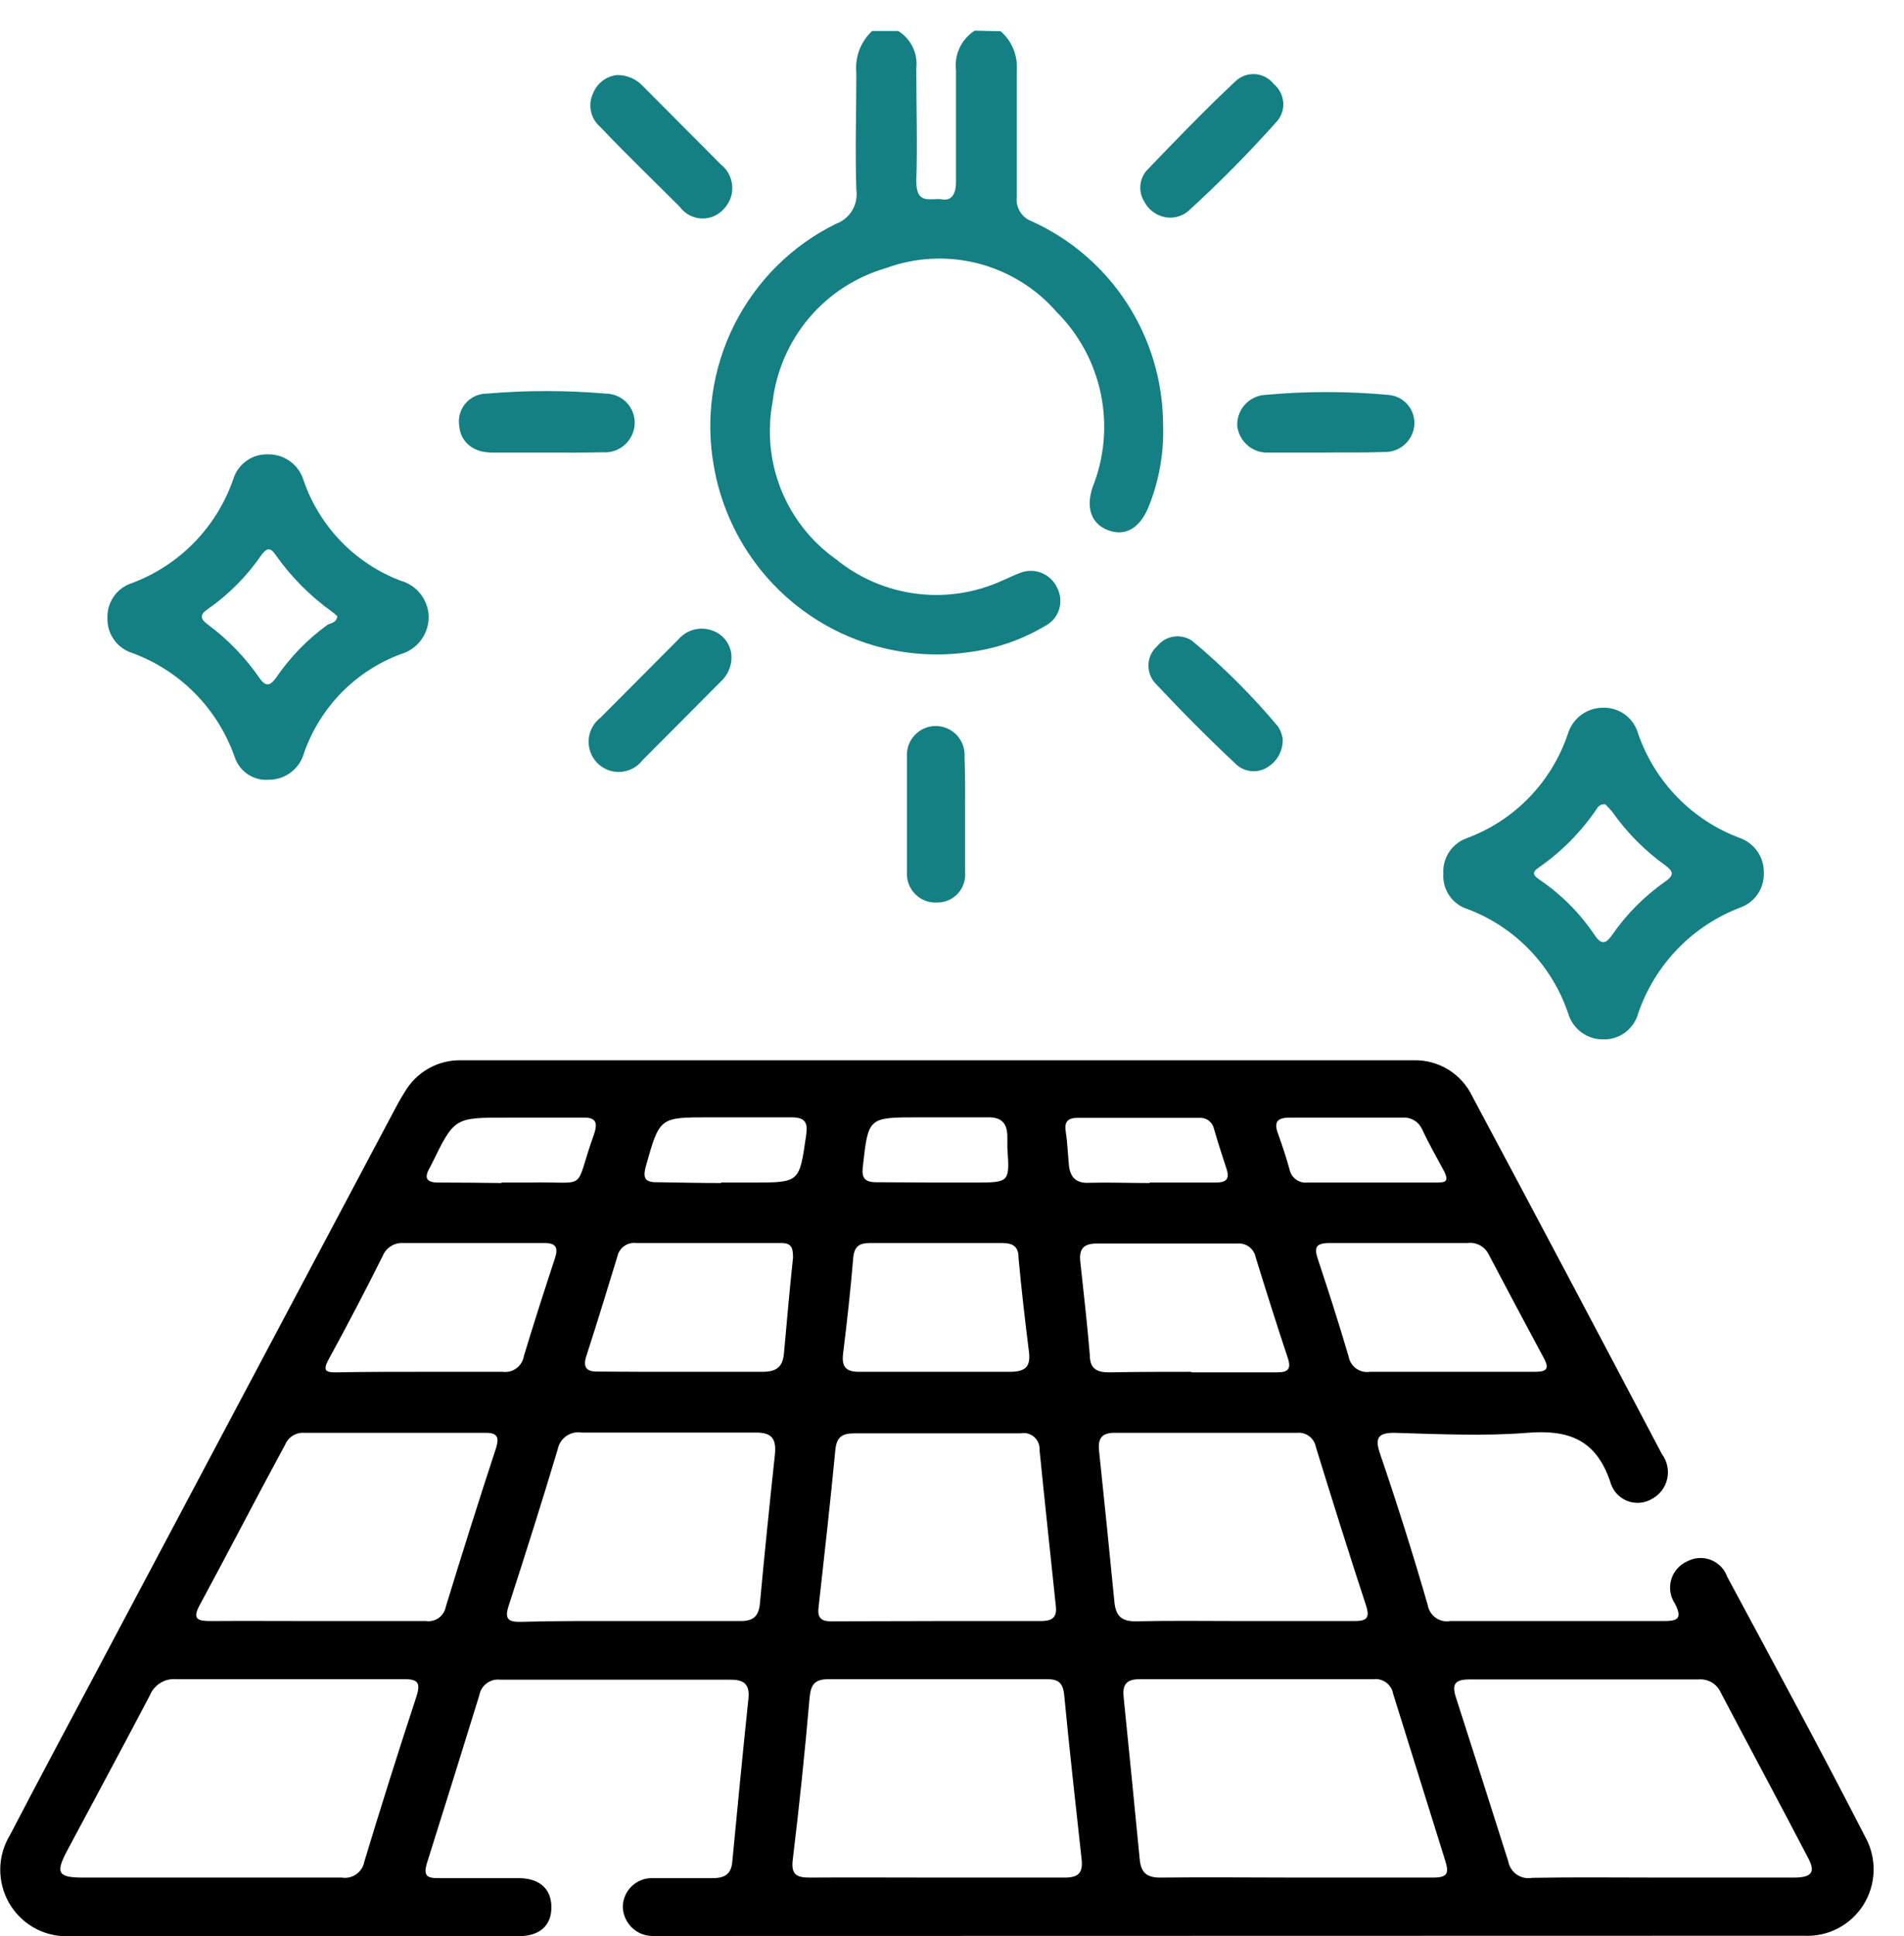
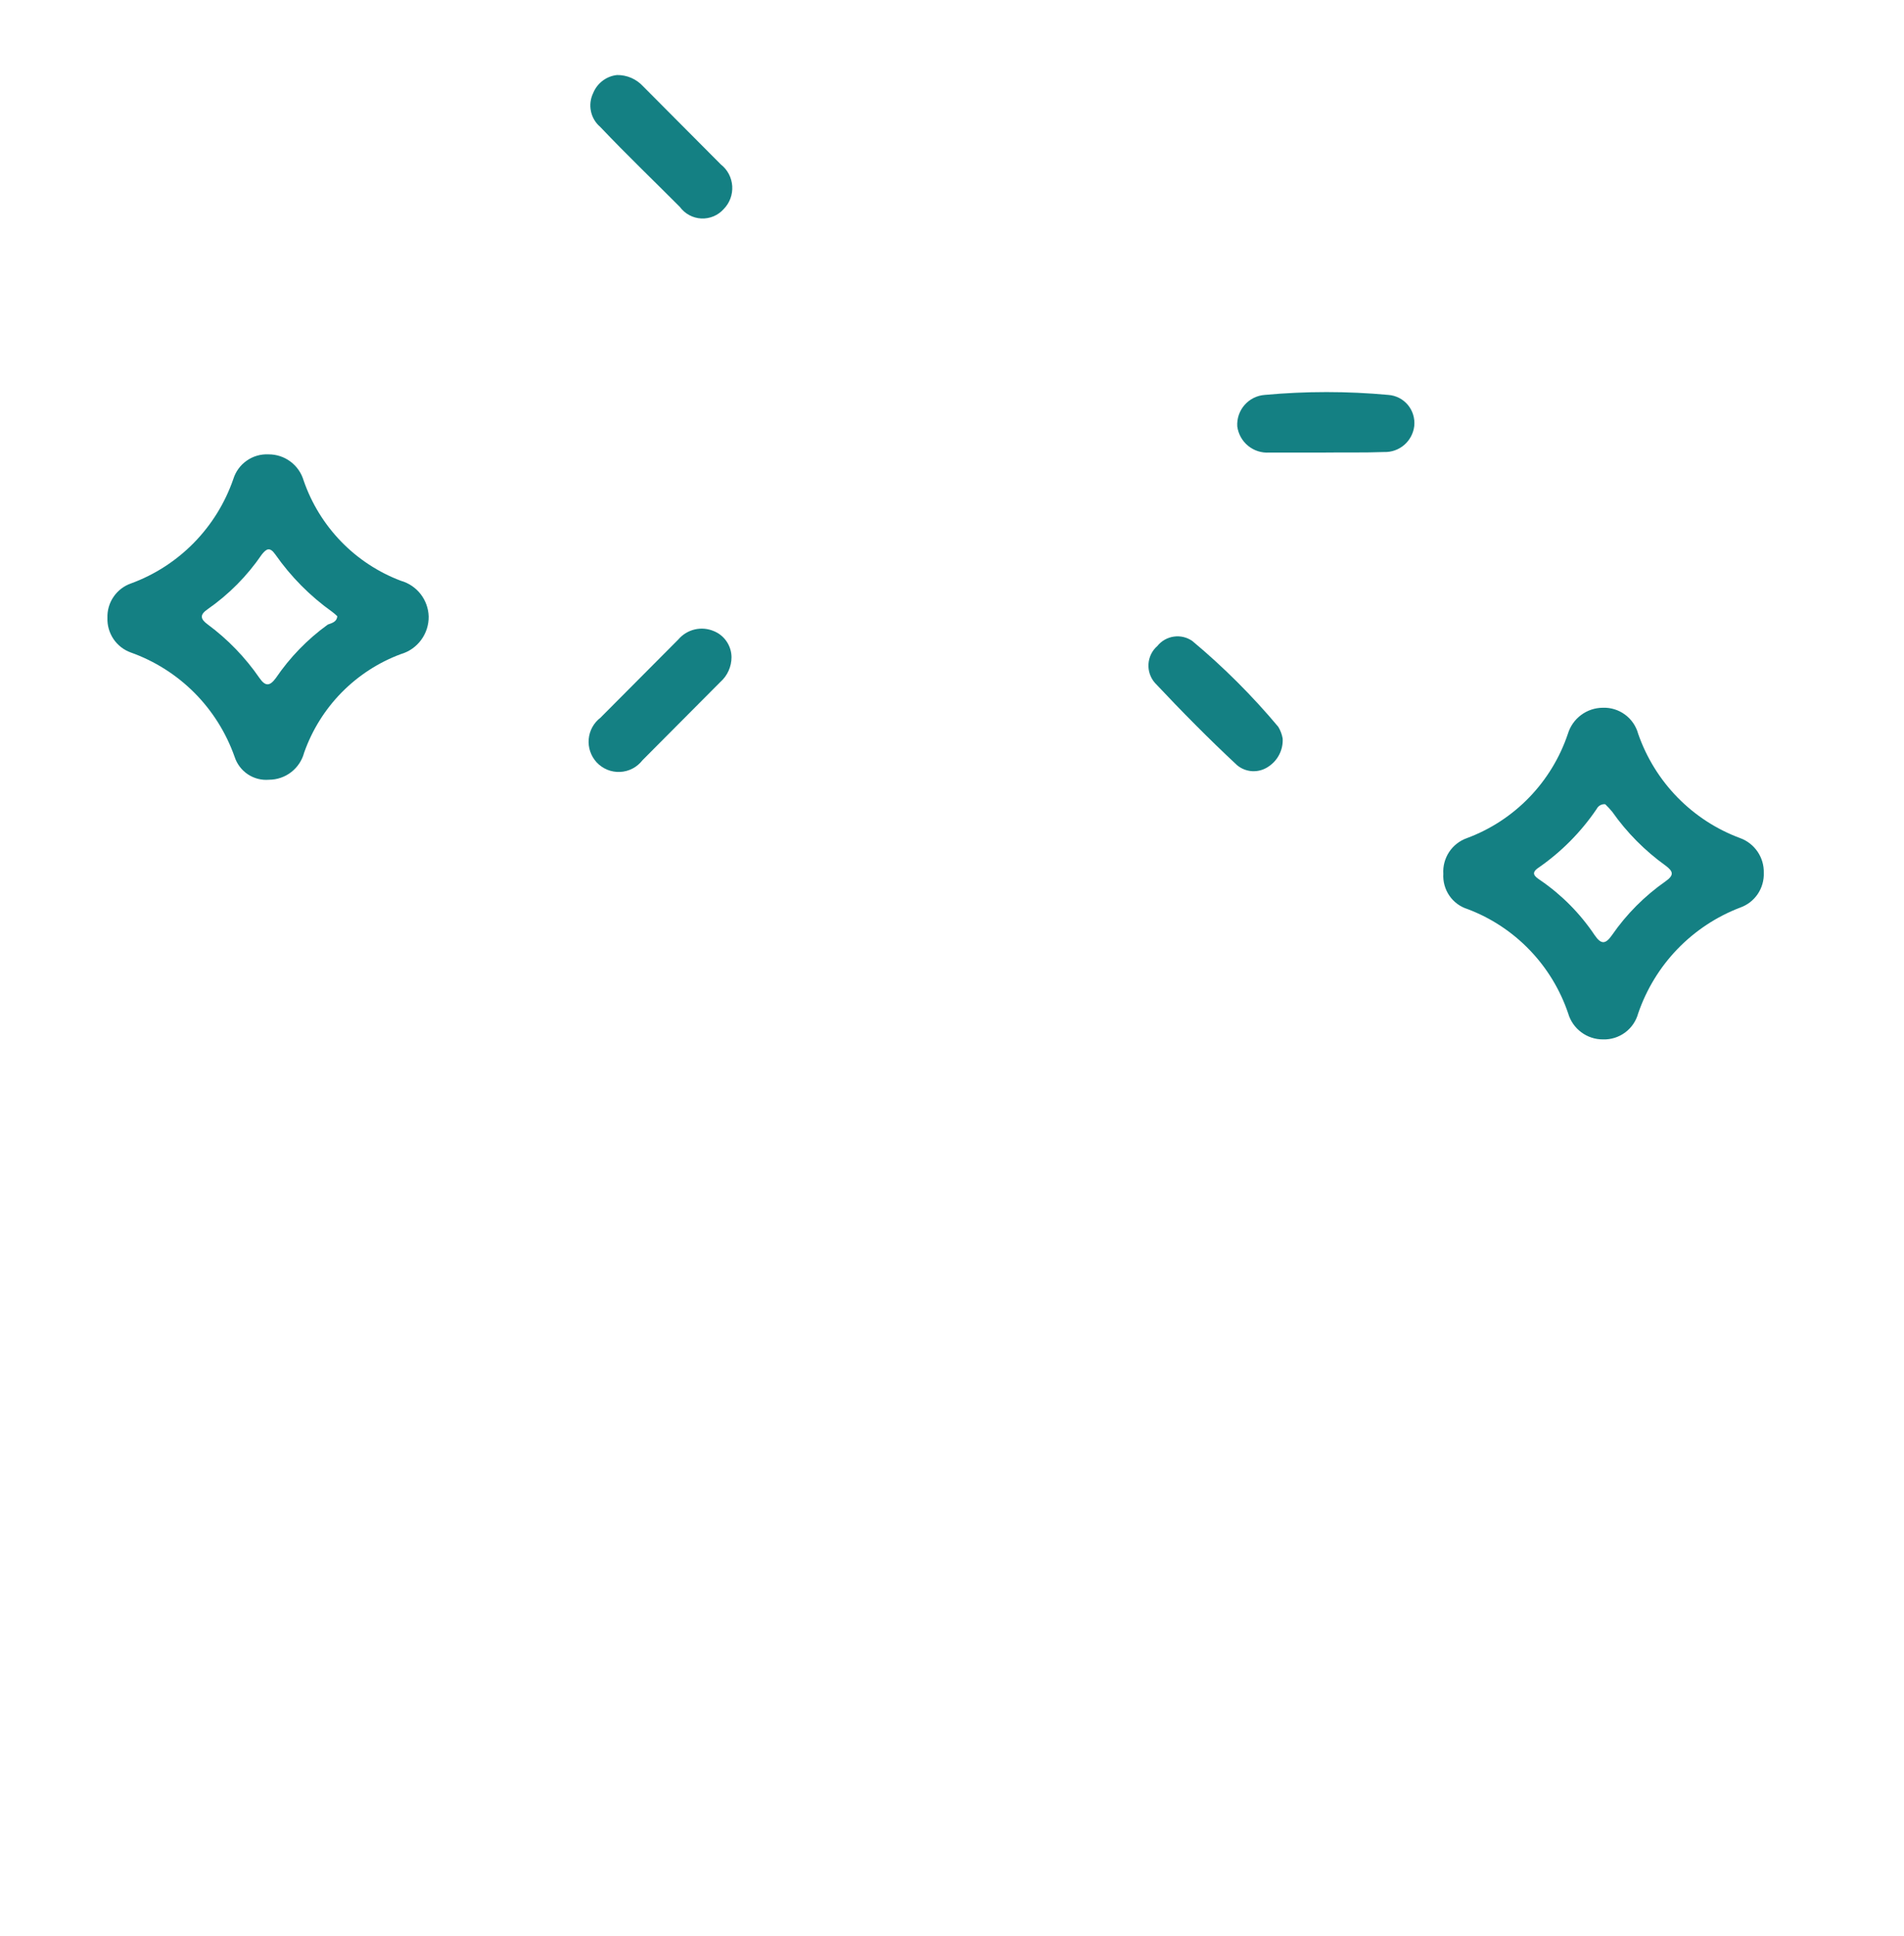
<svg xmlns="http://www.w3.org/2000/svg" width="61" height="62" viewBox="0 0 61 62" fill="none">
-   <path d="M32.058 1C32.237 1.155 32.378 1.352 32.468 1.572C32.557 1.793 32.593 2.032 32.573 2.269C32.573 3.613 32.573 4.966 32.573 6.31C32.556 6.475 32.594 6.641 32.681 6.782C32.768 6.923 32.9 7.03 33.055 7.087C34.299 7.649 35.356 8.557 36.102 9.704C36.847 10.85 37.25 12.188 37.262 13.557C37.298 14.474 37.14 15.388 36.796 16.238C36.522 16.905 36.065 17.181 35.524 16.989C34.984 16.797 34.776 16.296 35.001 15.611C35.381 14.665 35.475 13.627 35.271 12.628C35.067 11.629 34.574 10.712 33.853 9.992C33.189 9.229 32.309 8.687 31.331 8.436C30.353 8.186 29.322 8.239 28.375 8.59C27.416 8.868 26.56 9.424 25.915 10.189C25.27 10.954 24.865 11.894 24.75 12.889C24.574 13.831 24.671 14.803 25.029 15.691C25.388 16.579 25.992 17.346 26.77 17.899C27.511 18.506 28.406 18.892 29.354 19.013C30.302 19.134 31.264 18.985 32.132 18.584C32.315 18.509 32.49 18.417 32.673 18.35C32.895 18.259 33.144 18.258 33.367 18.347C33.59 18.435 33.77 18.607 33.87 18.826C33.925 18.932 33.959 19.049 33.969 19.169C33.979 19.289 33.965 19.41 33.928 19.524C33.891 19.638 33.831 19.744 33.753 19.835C33.674 19.926 33.578 20 33.471 20.053C32.72 20.499 31.885 20.783 31.018 20.888C29.157 21.15 27.267 20.676 25.747 19.565C24.227 18.455 23.195 16.795 22.871 14.935C22.592 13.39 22.823 11.796 23.528 10.395C24.233 8.993 25.374 7.861 26.778 7.17C26.997 7.092 27.181 6.94 27.301 6.741C27.42 6.542 27.468 6.307 27.435 6.076C27.394 4.832 27.435 3.572 27.435 2.328C27.411 2.081 27.444 1.832 27.532 1.6C27.62 1.368 27.761 1.16 27.942 0.992H28.774C28.975 1.114 29.136 1.291 29.239 1.503C29.343 1.714 29.383 1.952 29.356 2.186C29.356 3.396 29.397 4.607 29.356 5.809C29.356 6.586 29.829 6.327 30.187 6.385C30.544 6.444 30.628 6.118 30.628 5.826C30.628 4.632 30.628 3.446 30.628 2.261C30.597 2.013 30.636 1.761 30.742 1.535C30.848 1.309 31.016 1.117 31.226 0.983L32.058 1Z" fill="#148083" />
-   <path d="M21.483 62C21.283 62 21.092 62 20.892 62C20.643 61.996 20.405 61.894 20.23 61.716C20.054 61.538 19.955 61.299 19.953 61.048C19.961 60.806 20.063 60.577 20.237 60.408C20.411 60.24 20.643 60.146 20.884 60.147C21.532 60.147 22.189 60.147 22.838 60.147C23.237 60.147 23.428 60.005 23.461 59.62C23.628 57.884 23.794 56.147 23.977 54.411C24.026 53.943 23.844 53.784 23.378 53.793C20.934 53.793 18.484 53.793 16.029 53.793C15.874 53.773 15.717 53.815 15.592 53.908C15.467 54.001 15.382 54.139 15.355 54.294C14.807 56.072 14.25 57.85 13.693 59.62C13.535 60.105 13.693 60.155 14.117 60.147C14.948 60.147 15.779 60.147 16.611 60.147C17.292 60.147 17.666 60.497 17.666 61.082C17.666 61.666 17.292 62.008 16.602 62.008C11.78 62.008 6.967 62.008 2.145 62.008C1.766 62.011 1.393 61.913 1.065 61.722C0.737 61.531 0.466 61.255 0.28 60.924C0.095 60.592 0.001 60.217 0.008 59.836C0.016 59.456 0.125 59.084 0.324 58.761C1.247 56.982 2.195 55.221 3.134 53.45L12.579 35.658C12.703 35.424 12.82 35.199 12.961 34.982C13.145 34.662 13.411 34.398 13.731 34.217C14.051 34.037 14.414 33.946 14.782 33.955H45.301C45.691 33.947 46.075 34.053 46.407 34.258C46.739 34.464 47.004 34.762 47.172 35.115C49.206 38.923 51.229 42.738 53.241 46.562C53.325 46.673 53.384 46.801 53.414 46.938C53.444 47.074 53.444 47.215 53.415 47.351C53.386 47.487 53.328 47.616 53.245 47.728C53.161 47.839 53.055 47.932 52.933 47.998C52.812 48.072 52.676 48.116 52.535 48.127C52.394 48.138 52.253 48.116 52.122 48.063C51.991 48.009 51.875 47.926 51.782 47.819C51.689 47.712 51.622 47.585 51.587 47.447C51.129 46.103 50.256 45.777 48.926 45.886C47.596 45.995 46.083 45.928 44.661 45.886C44.154 45.886 44.046 46.053 44.204 46.529C44.758 48.149 45.271 49.774 45.742 51.405C45.756 51.486 45.786 51.564 45.83 51.633C45.874 51.703 45.931 51.763 45.998 51.81C46.066 51.858 46.141 51.891 46.221 51.909C46.302 51.927 46.384 51.928 46.465 51.914C48.735 51.914 51.013 51.914 53.282 51.914C53.731 51.914 53.914 51.856 53.665 51.363C53.589 51.251 53.538 51.124 53.517 50.99C53.495 50.857 53.504 50.72 53.541 50.59C53.578 50.46 53.644 50.34 53.733 50.238C53.822 50.137 53.932 50.056 54.056 50.002C54.17 49.94 54.297 49.904 54.427 49.896C54.556 49.888 54.687 49.908 54.808 49.954C54.929 50.001 55.039 50.074 55.131 50.167C55.222 50.26 55.292 50.372 55.336 50.495C56.824 53.267 58.329 56.039 59.767 58.844C59.949 59.177 60.038 59.553 60.026 59.932C60.014 60.312 59.902 60.681 59.7 61.003C59.498 61.324 59.215 61.585 58.878 61.759C58.542 61.932 58.166 62.013 57.788 61.992L21.483 62ZM41.527 60.13C42.99 60.13 44.453 60.13 45.908 60.13C46.374 60.13 46.432 59.996 46.299 59.579C45.745 57.809 45.191 56.033 44.636 54.252C44.612 54.106 44.532 53.976 44.415 53.887C44.297 53.799 44.15 53.759 44.004 53.776C41.51 53.776 39.016 53.776 36.522 53.776C36.098 53.776 35.957 53.935 35.998 54.344C36.173 56.08 36.347 57.809 36.514 59.545C36.555 59.988 36.755 60.138 37.204 60.13C38.642 60.113 40.089 60.13 41.527 60.13ZM53.216 60.13H57.473C58.046 60.13 58.171 59.955 57.93 59.504C57.007 57.734 56.059 55.972 55.128 54.202C55.068 54.067 54.968 53.955 54.841 53.88C54.715 53.805 54.568 53.772 54.421 53.784C51.977 53.784 49.525 53.784 47.08 53.784C46.59 53.784 46.507 53.951 46.656 54.394C47.211 56.119 47.765 57.856 48.319 59.604C48.334 59.69 48.366 59.771 48.413 59.845C48.459 59.918 48.52 59.981 48.591 60.031C48.662 60.081 48.742 60.115 48.827 60.134C48.911 60.152 48.999 60.154 49.084 60.138C50.447 60.113 51.803 60.13 53.216 60.13ZM6.751 60.13C8.147 60.13 9.552 60.13 10.949 60.13C11.112 60.157 11.279 60.118 11.414 60.023C11.549 59.928 11.642 59.783 11.672 59.62C12.204 57.859 12.761 56.097 13.335 54.352C13.485 53.893 13.402 53.768 12.919 53.776C10.492 53.776 8.064 53.776 5.637 53.776C5.462 53.762 5.288 53.804 5.139 53.896C4.99 53.987 4.873 54.123 4.805 54.285C3.932 55.955 3.026 57.625 2.137 59.295C1.779 59.98 1.854 60.13 2.66 60.13H6.751ZM30.029 60.13C31.384 60.13 32.748 60.13 34.111 60.13C34.568 60.13 34.701 59.963 34.651 59.529C34.46 57.775 34.261 56.03 34.094 54.277C34.053 53.885 33.903 53.776 33.537 53.776C31.21 53.776 28.882 53.776 26.554 53.776C26.122 53.776 25.98 53.926 25.939 54.352C25.789 56.089 25.609 57.823 25.398 59.554C25.34 60.03 25.515 60.13 25.939 60.13C27.269 60.121 28.632 60.13 29.996 60.13H30.029ZM39.839 51.914C41.02 51.914 42.209 51.914 43.389 51.914C43.763 51.914 43.896 51.831 43.772 51.438C43.223 49.768 42.682 48.04 42.159 46.345C42.134 46.207 42.059 46.084 41.948 45.998C41.838 45.913 41.699 45.873 41.56 45.886C39.609 45.886 37.656 45.886 35.699 45.886C35.308 45.886 35.175 46.061 35.209 46.437C35.38 48.068 35.547 49.702 35.707 51.338C35.757 51.772 35.957 51.931 36.406 51.922C37.52 51.897 38.659 51.914 39.806 51.914H39.839ZM20.177 51.914C21.358 51.914 22.538 51.914 23.727 51.914C24.118 51.914 24.301 51.772 24.343 51.38C24.492 49.782 24.653 48.188 24.825 46.596C24.875 46.103 24.758 45.869 24.201 45.878C22.344 45.878 20.49 45.878 18.639 45.878C18.465 45.848 18.287 45.889 18.142 45.99C17.998 46.092 17.898 46.246 17.866 46.42C17.367 48.09 16.835 49.76 16.295 51.43C16.154 51.856 16.295 51.947 16.686 51.939C17.816 51.906 18.98 51.914 20.144 51.914H20.177ZM10.151 51.914C11.315 51.914 12.479 51.914 13.643 51.914C13.788 51.936 13.936 51.9 14.055 51.815C14.175 51.729 14.256 51.6 14.283 51.455C14.804 49.752 15.341 48.054 15.896 46.362C15.995 46.028 15.937 45.886 15.563 45.886C13.61 45.886 11.664 45.886 9.744 45.886C9.616 45.877 9.489 45.909 9.38 45.977C9.272 46.044 9.186 46.144 9.137 46.262C8.23 47.931 7.324 49.693 6.401 51.397C6.144 51.864 6.343 51.914 6.759 51.914C7.831 51.906 8.979 51.914 10.118 51.914H10.151ZM30.012 51.914H33.338C33.67 51.914 33.87 51.831 33.828 51.447C33.654 49.777 33.471 48.107 33.305 46.437C33.31 46.359 33.297 46.28 33.268 46.208C33.238 46.135 33.192 46.071 33.133 46.019C33.074 45.967 33.004 45.93 32.929 45.91C32.853 45.889 32.774 45.887 32.698 45.903C30.919 45.903 29.139 45.903 27.369 45.903C26.978 45.903 26.803 46.02 26.762 46.437C26.604 48.107 26.413 49.777 26.221 51.513C26.18 51.897 26.421 51.931 26.703 51.922L30.012 51.914ZM38.185 43.949C39.091 43.949 39.997 43.949 40.912 43.949C41.252 43.949 41.377 43.857 41.261 43.498C40.903 42.421 40.562 41.344 40.23 40.267C40.204 40.131 40.127 40.01 40.017 39.928C39.906 39.846 39.768 39.809 39.631 39.824C38.135 39.824 36.63 39.824 35.134 39.824C34.71 39.824 34.568 40 34.61 40.401C34.718 41.402 34.834 42.404 34.917 43.415C34.917 43.857 35.175 43.957 35.574 43.949C36.414 43.932 37.279 43.932 38.151 43.932L38.185 43.949ZM21.873 43.932C22.705 43.932 23.578 43.932 24.417 43.932C24.875 43.932 25.074 43.782 25.116 43.348C25.207 42.321 25.299 41.294 25.407 40.275C25.407 39.941 25.348 39.799 24.999 39.808H20.385C20.248 39.79 20.11 39.825 19.997 39.905C19.884 39.986 19.806 40.106 19.778 40.242C19.454 41.302 19.13 42.362 18.789 43.415C18.664 43.79 18.789 43.932 19.155 43.924C20.061 43.932 20.967 43.932 21.873 43.932ZM13.443 43.932C14.324 43.932 15.214 43.932 16.104 43.932C16.261 43.954 16.421 43.913 16.548 43.817C16.675 43.722 16.761 43.581 16.785 43.423C17.101 42.379 17.434 41.344 17.775 40.309C17.891 39.958 17.825 39.799 17.417 39.808H12.919C12.781 39.799 12.643 39.833 12.526 39.907C12.408 39.98 12.316 40.088 12.263 40.217C11.708 41.33 11.126 42.443 10.517 43.556C10.334 43.899 10.45 43.957 10.774 43.949C11.664 43.932 12.554 43.932 13.443 43.932ZM46.49 43.932C47.371 43.932 48.261 43.932 49.142 43.932C49.516 43.932 49.674 43.874 49.45 43.473C48.851 42.36 48.267 41.26 47.696 40.175C47.636 40.051 47.539 39.948 47.418 39.883C47.297 39.817 47.159 39.79 47.022 39.808C45.551 39.808 44.071 39.808 42.591 39.808C42.159 39.808 42.092 39.95 42.225 40.334C42.566 41.361 42.899 42.396 43.206 43.44C43.233 43.595 43.319 43.734 43.447 43.826C43.574 43.918 43.733 43.956 43.888 43.932C44.753 43.932 45.617 43.932 46.49 43.932ZM29.988 43.932C30.769 43.932 31.559 43.932 32.349 43.932C32.839 43.932 33.03 43.782 32.964 43.281C32.839 42.279 32.723 41.285 32.631 40.275C32.631 39.916 32.448 39.808 32.107 39.808H27.859C27.518 39.808 27.369 39.925 27.335 40.284C27.252 41.302 27.136 42.329 27.011 43.348C26.953 43.799 27.128 43.941 27.56 43.932C28.366 43.932 29.173 43.932 29.988 43.932ZM36.83 37.871H38.958C39.257 37.871 39.407 37.779 39.299 37.445C39.191 37.111 39.025 36.61 38.891 36.142C38.866 36.036 38.803 35.943 38.714 35.88C38.626 35.817 38.517 35.789 38.409 35.8H34.518C34.203 35.8 34.094 35.934 34.144 36.242C34.194 36.551 34.211 36.944 34.244 37.303C34.277 37.662 34.444 37.904 34.884 37.879C35.533 37.862 36.181 37.887 36.838 37.887L36.83 37.871ZM23.104 37.871H24.11C25.623 37.871 25.606 37.871 25.822 36.393C25.889 35.959 25.822 35.775 25.315 35.783C24.484 35.783 23.586 35.783 22.721 35.783C21.125 35.783 21.133 35.783 20.693 37.345C20.576 37.77 20.693 37.871 21.1 37.862C21.765 37.871 22.439 37.887 23.104 37.887V37.871ZM45.983 37.871C46.282 37.871 46.457 37.871 46.249 37.478C46.041 37.086 45.783 36.643 45.559 36.159C45.505 36.042 45.418 35.945 45.308 35.879C45.198 35.814 45.071 35.783 44.944 35.792H41.327C40.97 35.792 40.795 35.892 40.937 36.284C41.078 36.677 41.211 37.069 41.319 37.47C41.349 37.596 41.424 37.706 41.53 37.78C41.635 37.854 41.765 37.886 41.893 37.871H45.983ZM16.079 37.871H16.968C18.914 37.829 18.357 38.205 19.022 36.351C19.196 35.858 19.022 35.775 18.589 35.792C17.8 35.792 17.01 35.792 16.22 35.792C14.557 35.792 14.557 35.792 13.834 37.27L13.784 37.37C13.576 37.712 13.643 37.879 14.067 37.871C14.732 37.871 15.405 37.879 16.054 37.887L16.079 37.871ZM29.962 37.871H31.21C32.349 37.871 32.349 37.871 32.274 36.76C32.274 36.643 32.274 36.526 32.274 36.41C32.274 35.967 32.083 35.767 31.625 35.783C30.894 35.783 30.162 35.783 29.43 35.783C27.809 35.783 27.818 35.783 27.643 37.37C27.593 37.762 27.743 37.862 28.092 37.862L29.962 37.871Z" fill="black" />
  <path d="M46.241 27.985C46.225 27.738 46.291 27.492 46.427 27.285C46.564 27.079 46.764 26.923 46.997 26.841C47.75 26.562 48.431 26.117 48.991 25.539C49.55 24.961 49.974 24.265 50.231 23.502C50.304 23.261 50.451 23.05 50.652 22.9C50.852 22.75 51.095 22.668 51.345 22.666C51.601 22.655 51.853 22.732 52.06 22.884C52.267 23.035 52.417 23.253 52.484 23.502C52.75 24.266 53.181 24.962 53.745 25.539C54.31 26.116 54.995 26.561 55.752 26.841C55.978 26.923 56.172 27.075 56.308 27.274C56.444 27.473 56.514 27.71 56.508 27.952C56.517 28.192 56.449 28.43 56.315 28.63C56.18 28.829 55.986 28.981 55.76 29.062C54.999 29.351 54.312 29.804 53.745 30.39C53.179 30.976 52.749 31.68 52.484 32.452C52.417 32.699 52.269 32.915 52.064 33.067C51.858 33.218 51.608 33.296 51.354 33.287C51.103 33.288 50.859 33.207 50.658 33.056C50.457 32.906 50.31 32.694 50.24 32.452C49.982 31.69 49.558 30.995 49.001 30.418C48.443 29.84 47.764 29.394 47.014 29.112C46.778 29.038 46.574 28.887 46.434 28.683C46.294 28.478 46.226 28.233 46.241 27.985ZM51.428 25.756C51.373 25.75 51.317 25.761 51.268 25.788C51.219 25.815 51.179 25.856 51.154 25.906C50.653 26.646 50.018 27.286 49.283 27.793C49.026 27.968 49.184 28.077 49.342 28.185C50.031 28.655 50.623 29.253 51.088 29.947C51.304 30.264 51.445 30.231 51.645 29.947C52.109 29.276 52.689 28.694 53.357 28.227C53.64 28.027 53.615 27.91 53.357 27.718C52.697 27.244 52.121 26.663 51.653 25.998C51.582 25.913 51.508 25.832 51.428 25.756Z" fill="#148083" />
  <path d="M8.621 24.971C8.381 24.992 8.141 24.931 7.941 24.798C7.74 24.664 7.59 24.466 7.516 24.236C7.244 23.466 6.805 22.766 6.23 22.188C5.654 21.61 4.957 21.169 4.19 20.896C3.964 20.815 3.77 20.664 3.635 20.464C3.501 20.264 3.433 20.027 3.442 19.786C3.434 19.545 3.503 19.308 3.64 19.11C3.776 18.912 3.972 18.762 4.198 18.684C4.957 18.406 5.644 17.962 6.211 17.384C6.777 16.807 7.209 16.11 7.474 15.344C7.548 15.104 7.699 14.896 7.904 14.753C8.108 14.609 8.355 14.538 8.605 14.551C8.856 14.55 9.102 14.63 9.304 14.781C9.507 14.931 9.655 15.144 9.727 15.386C9.979 16.119 10.39 16.787 10.929 17.343C11.467 17.898 12.122 18.328 12.845 18.6C13.095 18.671 13.316 18.82 13.476 19.026C13.636 19.232 13.726 19.483 13.734 19.744C13.737 20.015 13.652 20.279 13.491 20.496C13.331 20.713 13.104 20.872 12.845 20.947C12.129 21.212 11.48 21.633 10.944 22.178C10.409 22.723 9.999 23.38 9.744 24.103C9.678 24.351 9.532 24.571 9.329 24.728C9.126 24.885 8.877 24.97 8.621 24.971ZM10.808 19.736C10.756 19.685 10.7 19.637 10.642 19.594C9.935 19.09 9.319 18.469 8.821 17.757C8.638 17.498 8.53 17.582 8.388 17.757C7.92 18.443 7.332 19.037 6.651 19.511C6.385 19.694 6.426 19.828 6.651 19.995C7.296 20.471 7.858 21.053 8.314 21.715C8.505 21.99 8.646 21.974 8.837 21.715C9.288 21.052 9.851 20.472 10.5 20.003C10.666 19.945 10.799 19.903 10.808 19.719V19.736Z" fill="#148083" />
-   <path d="M37.453 6.97C37.289 6.961 37.13 6.91 36.991 6.82C36.853 6.731 36.74 6.607 36.663 6.461C36.566 6.308 36.52 6.128 36.534 5.947C36.547 5.766 36.619 5.595 36.738 5.459C37.669 4.49 38.6 3.522 39.581 2.603C39.666 2.523 39.766 2.461 39.875 2.421C39.985 2.382 40.101 2.366 40.217 2.375C40.333 2.383 40.446 2.416 40.548 2.471C40.651 2.527 40.74 2.603 40.812 2.695C40.901 2.769 40.974 2.861 41.026 2.965C41.078 3.07 41.108 3.184 41.114 3.3C41.119 3.416 41.1 3.533 41.058 3.641C41.016 3.75 40.952 3.848 40.87 3.931C39.987 4.919 39.055 5.861 38.077 6.753C37.904 6.903 37.681 6.98 37.453 6.97Z" fill="#148083" />
  <path d="M23.436 21.047C23.436 21.197 23.404 21.345 23.342 21.482C23.281 21.619 23.191 21.741 23.079 21.84C22.247 22.675 21.416 23.51 20.585 24.345C20.499 24.456 20.39 24.548 20.266 24.613C20.141 24.678 20.004 24.715 19.864 24.721C19.724 24.727 19.584 24.703 19.455 24.65C19.325 24.596 19.208 24.515 19.113 24.412C19.022 24.312 18.953 24.195 18.909 24.067C18.866 23.94 18.849 23.804 18.861 23.67C18.873 23.536 18.912 23.405 18.977 23.287C19.042 23.169 19.131 23.066 19.238 22.984C20.069 22.149 20.901 21.314 21.732 20.479C21.869 20.319 22.053 20.206 22.258 20.158C22.463 20.11 22.677 20.129 22.871 20.212C23.037 20.279 23.179 20.395 23.279 20.543C23.38 20.692 23.435 20.867 23.436 21.047Z" fill="#148083" />
  <path d="M42.441 14.493C41.843 14.493 41.252 14.493 40.662 14.493C40.418 14.51 40.177 14.433 39.987 14.278C39.797 14.123 39.673 13.901 39.64 13.658C39.624 13.406 39.707 13.159 39.873 12.97C40.038 12.78 40.271 12.665 40.521 12.647C41.837 12.526 43.162 12.526 44.478 12.647C44.599 12.656 44.716 12.688 44.824 12.743C44.931 12.798 45.026 12.874 45.104 12.967C45.182 13.06 45.24 13.167 45.275 13.283C45.31 13.399 45.322 13.521 45.31 13.641C45.283 13.876 45.168 14.093 44.99 14.248C44.811 14.402 44.581 14.484 44.345 14.476C43.697 14.501 43.065 14.484 42.441 14.493Z" fill="#148083" />
-   <path d="M17.467 14.493C16.893 14.493 16.328 14.493 15.754 14.493C15.181 14.493 14.765 14.175 14.715 13.658C14.692 13.529 14.697 13.397 14.73 13.271C14.764 13.145 14.824 13.027 14.907 12.927C14.99 12.827 15.095 12.746 15.212 12.691C15.33 12.635 15.458 12.606 15.588 12.606C16.863 12.497 18.145 12.497 19.421 12.606C19.544 12.608 19.666 12.635 19.78 12.685C19.893 12.735 19.995 12.807 20.08 12.897C20.166 12.987 20.232 13.094 20.276 13.21C20.319 13.326 20.34 13.45 20.335 13.574C20.329 13.703 20.297 13.83 20.241 13.946C20.185 14.063 20.106 14.166 20.009 14.252C19.912 14.336 19.798 14.401 19.676 14.441C19.553 14.481 19.424 14.496 19.296 14.484C18.689 14.501 18.074 14.493 17.467 14.493Z" fill="#148083" />
  <path d="M19.77 2.403C19.926 2.401 20.08 2.432 20.224 2.494C20.367 2.556 20.495 2.647 20.601 2.762C21.433 3.597 22.264 4.432 23.095 5.267C23.201 5.35 23.288 5.455 23.351 5.574C23.413 5.694 23.45 5.825 23.459 5.96C23.467 6.095 23.448 6.23 23.401 6.356C23.354 6.483 23.281 6.598 23.187 6.694C23.097 6.795 22.986 6.875 22.862 6.927C22.737 6.979 22.603 7.003 22.468 6.997C22.334 6.99 22.202 6.954 22.084 6.89C21.965 6.826 21.862 6.736 21.782 6.628C20.951 5.793 20.078 4.958 19.23 4.064C19.077 3.934 18.972 3.757 18.932 3.56C18.891 3.364 18.917 3.159 19.005 2.979C19.069 2.822 19.174 2.686 19.308 2.585C19.443 2.483 19.602 2.42 19.77 2.403Z" fill="#148083" />
-   <path d="M30.919 26.073C30.919 26.691 30.919 27.309 30.919 27.918C30.931 28.044 30.918 28.171 30.878 28.29C30.839 28.41 30.775 28.52 30.69 28.613C30.605 28.706 30.502 28.78 30.386 28.83C30.271 28.88 30.146 28.905 30.021 28.904C29.891 28.911 29.762 28.89 29.641 28.844C29.52 28.797 29.411 28.726 29.32 28.633C29.228 28.541 29.158 28.43 29.112 28.308C29.067 28.186 29.048 28.056 29.056 27.927C29.056 26.691 29.056 25.464 29.056 24.236C29.049 24.112 29.066 23.987 29.107 23.869C29.148 23.752 29.213 23.644 29.297 23.552C29.38 23.46 29.482 23.386 29.595 23.334C29.708 23.282 29.83 23.254 29.954 23.251C30.082 23.247 30.21 23.27 30.329 23.319C30.448 23.368 30.555 23.441 30.645 23.533C30.734 23.626 30.803 23.736 30.847 23.858C30.891 23.979 30.91 24.108 30.902 24.236C30.927 24.846 30.919 25.464 30.919 26.073Z" fill="#148083" />
  <path d="M41.094 23.652C41.104 23.832 41.065 24.012 40.981 24.172C40.898 24.332 40.773 24.466 40.621 24.562C40.471 24.66 40.294 24.707 40.116 24.697C39.938 24.686 39.768 24.619 39.631 24.503C38.733 23.668 37.852 22.775 37.004 21.873C36.931 21.791 36.875 21.695 36.839 21.59C36.803 21.486 36.788 21.375 36.795 21.265C36.802 21.155 36.831 21.047 36.879 20.948C36.928 20.849 36.996 20.76 37.079 20.688C37.211 20.524 37.401 20.416 37.609 20.387C37.817 20.357 38.029 20.408 38.201 20.529C39.198 21.361 40.119 22.28 40.953 23.276C41.023 23.392 41.071 23.519 41.094 23.652Z" fill="#148083" />
</svg>